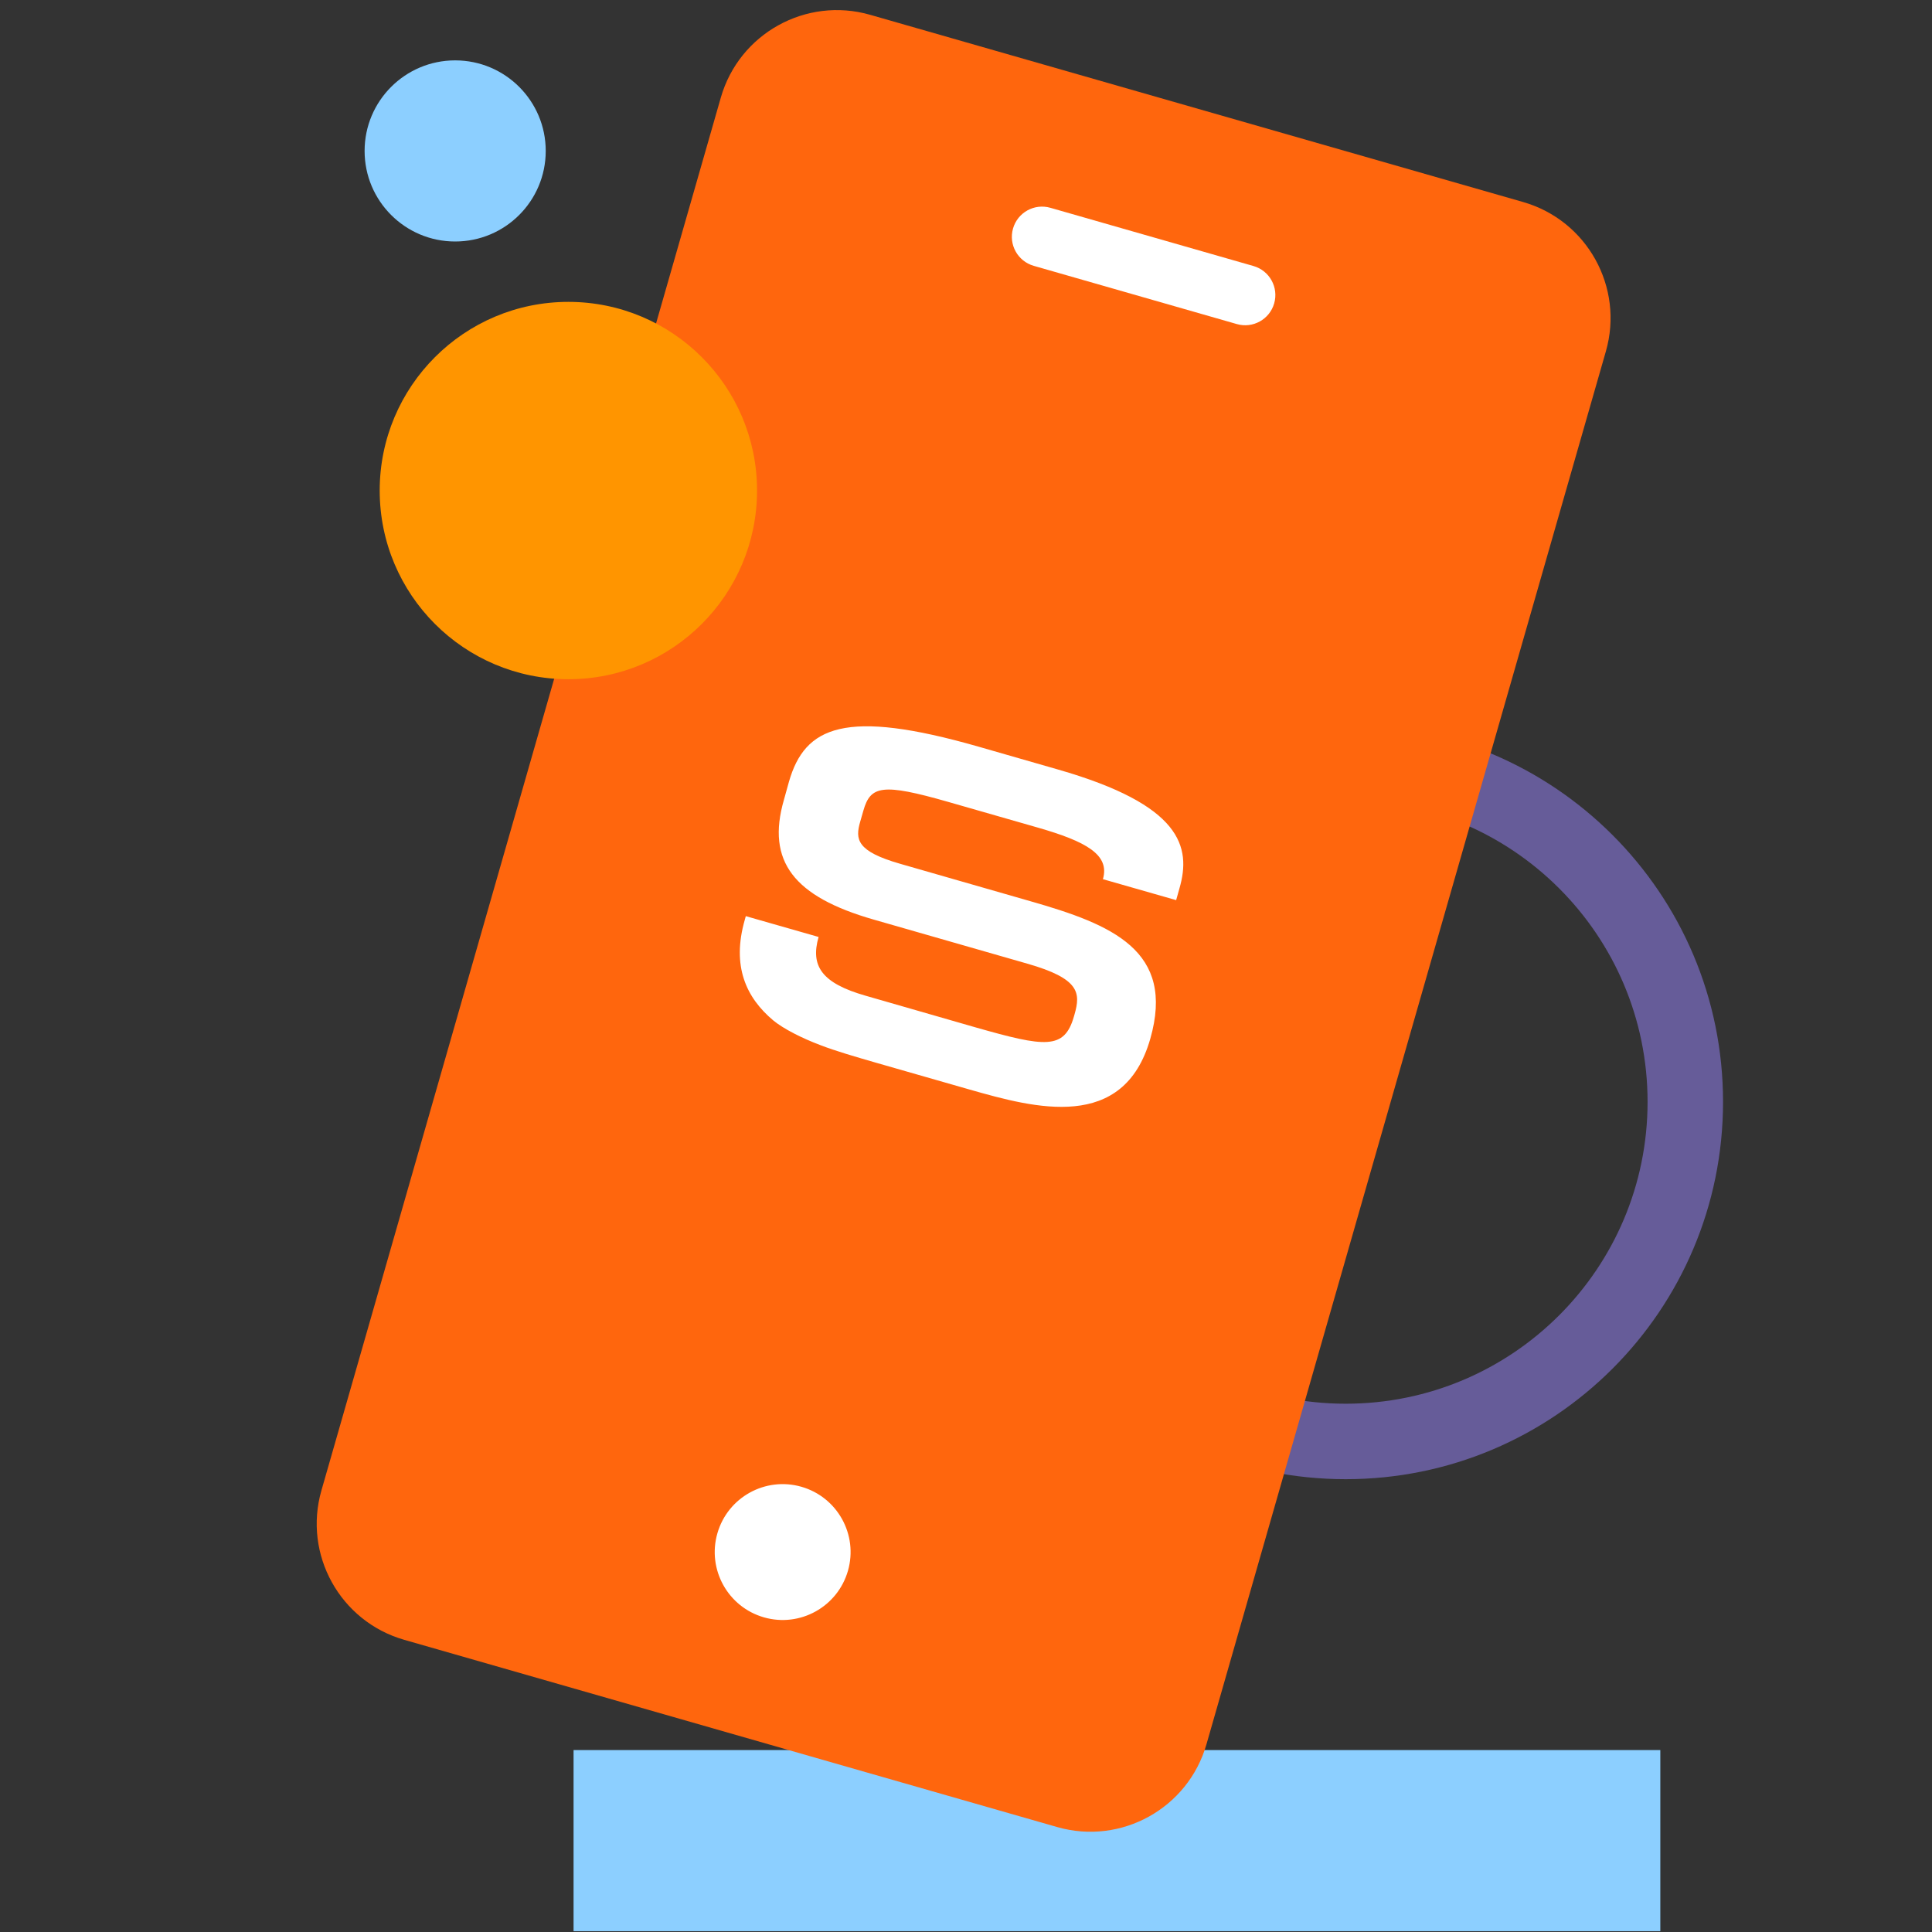
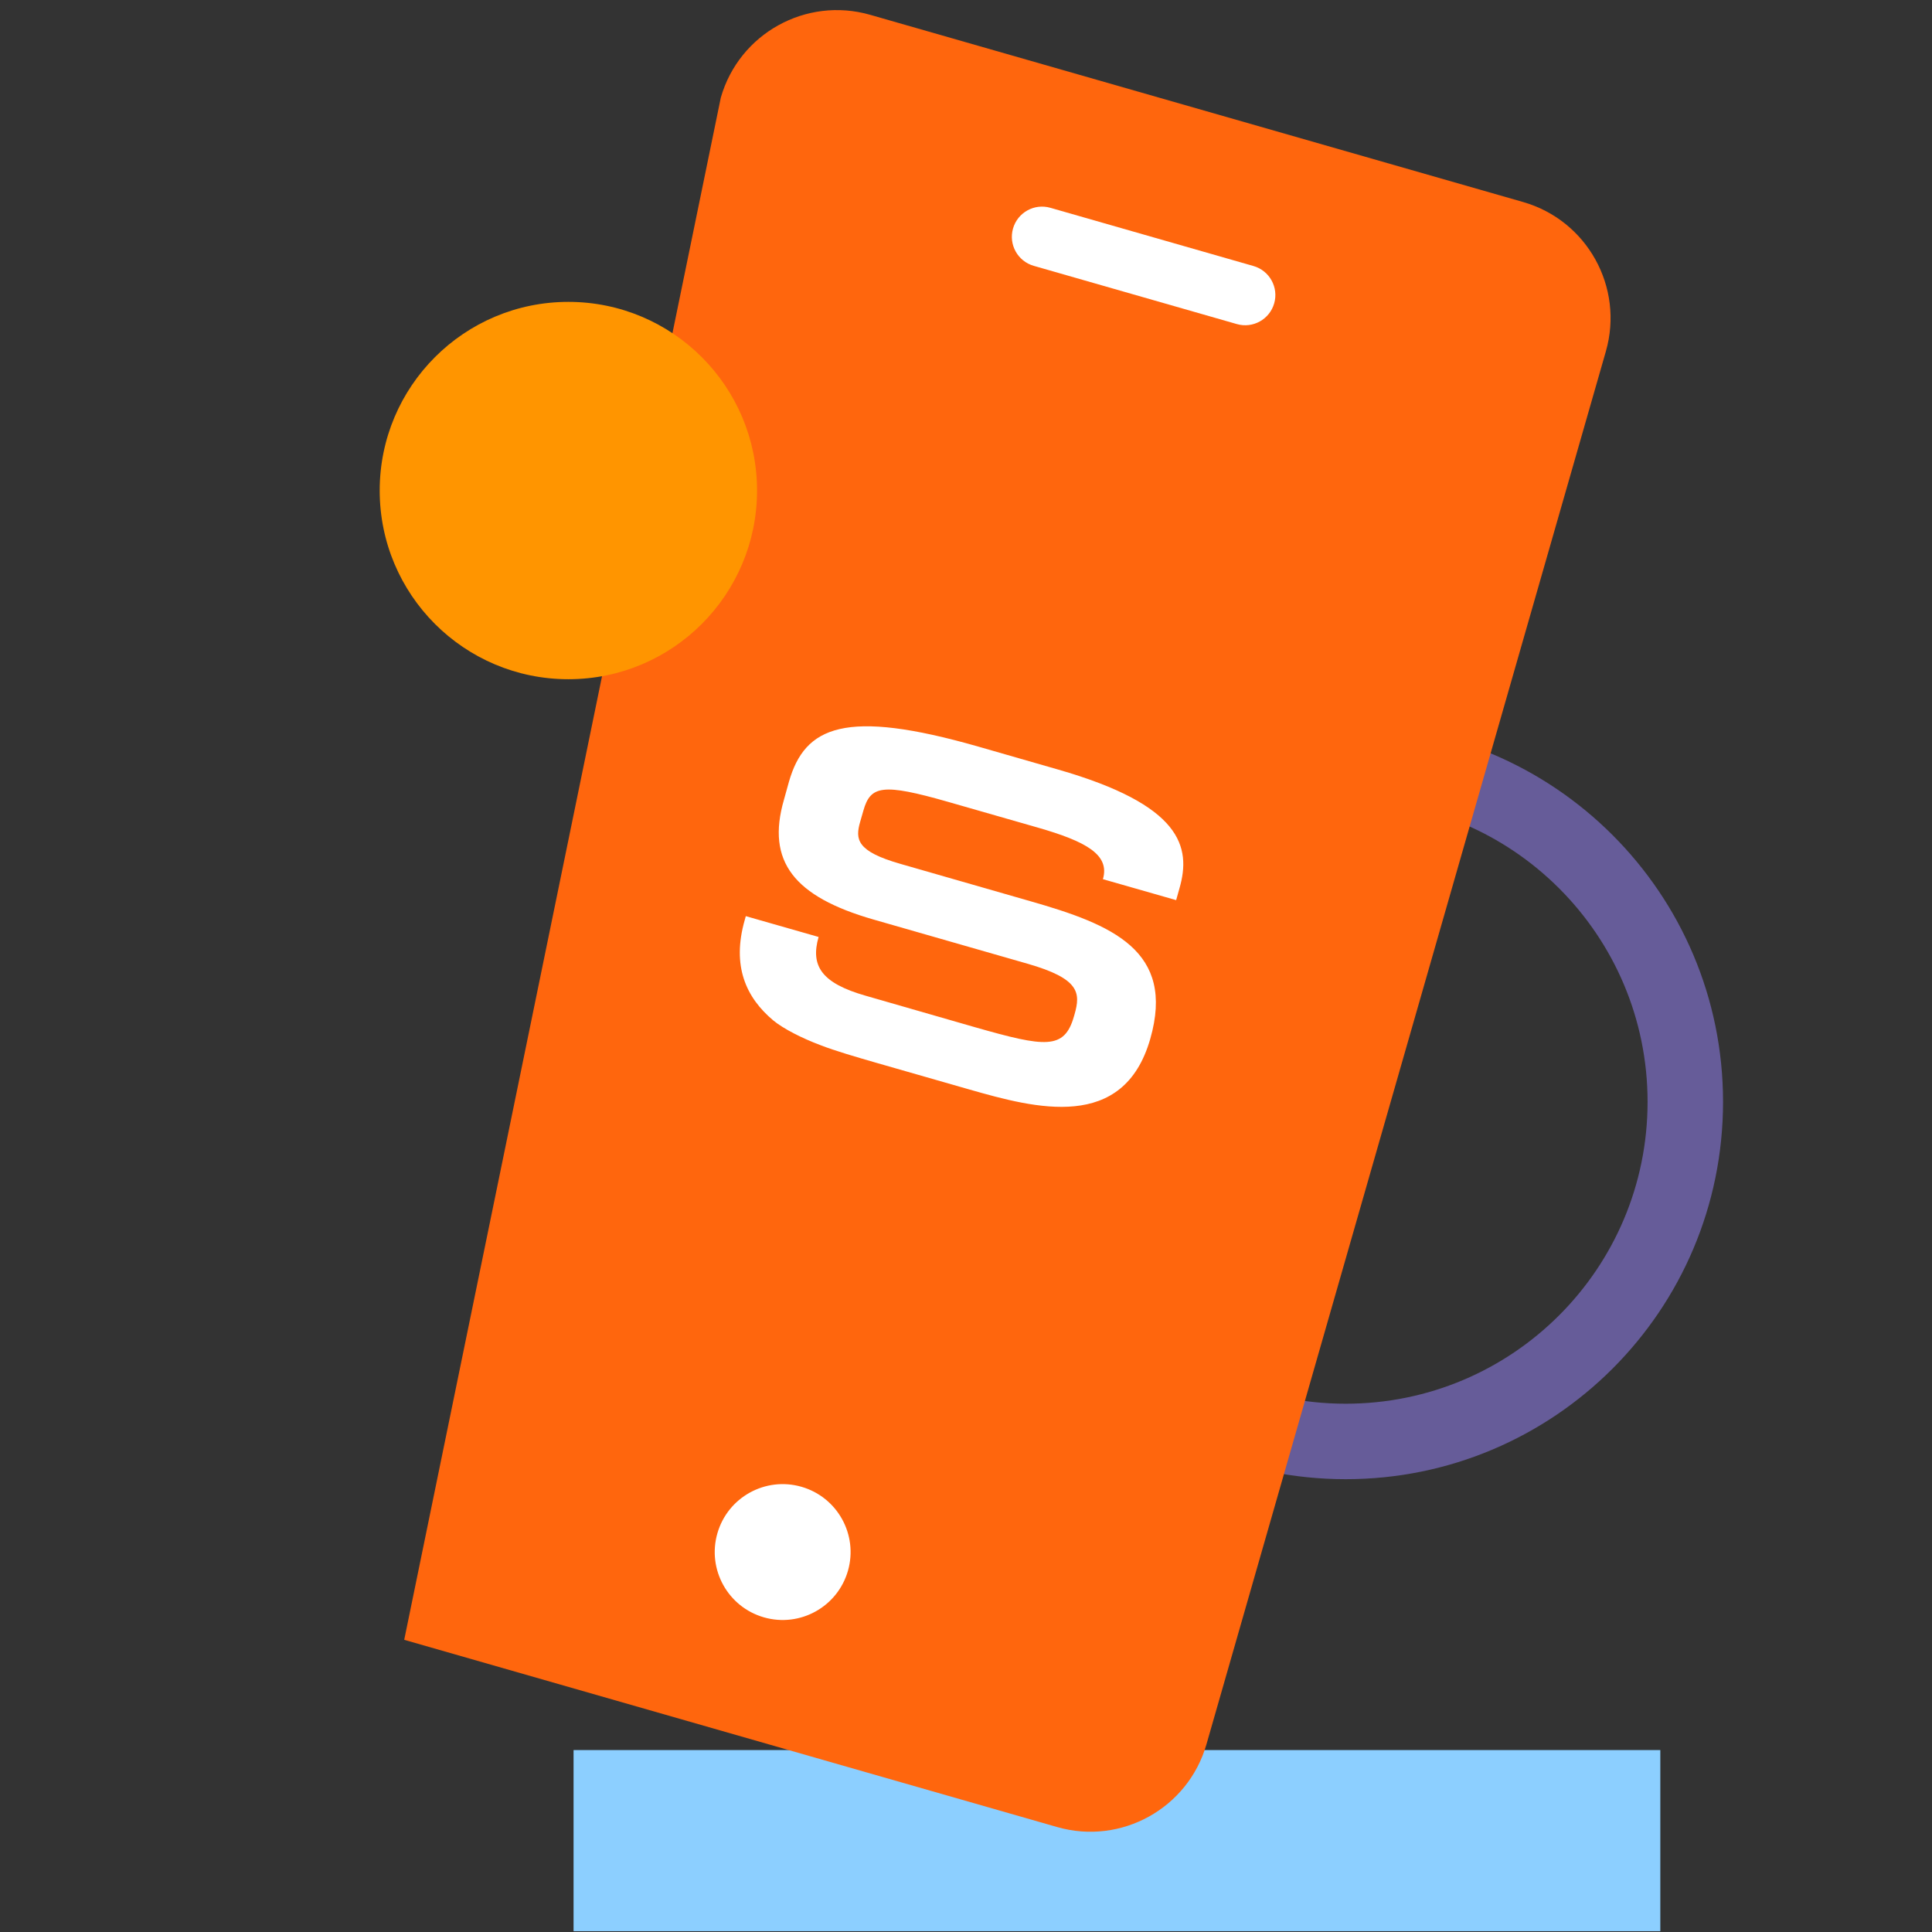
<svg xmlns="http://www.w3.org/2000/svg" width="128" height="128" viewBox="0 0 128 128" fill="none">
  <rect x="0" y="0" width="128" height="128" fill="#333333" stroke="none" />
  <path fill-rule="evenodd" clip-rule="evenodd" d="M38 115.946H110V127.946H38V115.946Z" fill="#8CCFFF" />
  <path fill-rule="evenodd" clip-rule="evenodd" d="M89.156 48C102.963 48 114.156 59.193 114.156 73C114.156 86.807 102.963 98 89.156 98C75.349 98 64.156 86.807 64.156 73C64.156 59.193 75.349 48 89.156 48ZM89.156 53C78.11 53 69.156 61.954 69.156 73C69.156 84.046 78.11 93 89.156 93C100.201 93 109.156 84.046 109.156 73C109.156 61.954 100.201 53 89.156 53Z" fill="#665C99" />
-   <path fill-rule="evenodd" clip-rule="evenodd" d="M57.651 0.981L100.908 13.384C105.155 14.602 107.611 19.032 106.393 23.279L79.932 115.561C78.714 119.808 74.284 122.264 70.037 121.046L26.78 108.642C22.533 107.424 20.077 102.994 21.295 98.747L47.756 6.466C48.974 2.219 53.404 -0.237 57.651 0.981Z" fill="#FF660D" />
+   <path fill-rule="evenodd" clip-rule="evenodd" d="M57.651 0.981L100.908 13.384C105.155 14.602 107.611 19.032 106.393 23.279L79.932 115.561C78.714 119.808 74.284 122.264 70.037 121.046L26.78 108.642L47.756 6.466C48.974 2.219 53.404 -0.237 57.651 0.981Z" fill="#FF660D" />
  <path fill-rule="evenodd" clip-rule="evenodd" d="M69.589 13.767L83.047 17.625C84.109 17.93 84.723 19.038 84.418 20.099C84.114 21.161 83.006 21.775 81.945 21.471L68.487 17.612C67.425 17.307 66.811 16.2 67.116 15.138C67.42 14.076 68.528 13.462 69.589 13.767Z" fill="white" />
  <path fill-rule="evenodd" clip-rule="evenodd" d="M50.613 107.154C53.002 107.839 55.494 106.457 56.179 104.068C56.864 101.679 55.483 99.187 53.094 98.502C50.705 97.817 48.213 99.199 47.528 101.588C46.843 103.977 48.224 106.469 50.613 107.154Z" fill="white" />
  <path fill-rule="evenodd" clip-rule="evenodd" d="M54.234 62.076C53.685 63.989 54.423 65.135 57.356 65.971L64.639 68.068C69.246 69.38 70.515 69.562 71.149 67.349L71.189 67.21C71.599 65.781 71.535 64.839 68.069 63.847L57.882 60.924C52.609 59.412 50.755 57.076 51.937 52.99L52.269 51.795C53.322 48.125 55.972 46.928 64.836 49.47L70.08 50.978C78.27 53.326 78.944 56.092 78.138 58.87L77.923 59.636L73.071 58.248C73.539 56.635 71.993 55.758 68.737 54.824L62.832 53.131C58.451 51.875 57.674 52.056 57.204 53.695L56.988 54.448C56.658 55.601 56.732 56.401 59.664 57.236L68.274 59.71C73.682 61.256 77.886 62.975 76.206 68.834C74.433 75.003 68.607 73.434 64.23 72.183L58.036 70.407C56.734 70.03 55.351 69.633 54.319 69.23C53.146 68.787 51.903 68.164 51.225 67.601C49.439 66.099 48.463 64.016 49.343 60.945L49.411 60.697L54.234 62.076Z" fill="white" />
  <path fill-rule="evenodd" clip-rule="evenodd" d="M50.156 32.5C50.156 39.404 44.559 45 37.656 45C30.753 45 25.156 39.404 25.156 32.5C25.156 25.597 30.753 20 37.656 20C44.559 20 50.156 25.597 50.156 32.5Z" fill="#FF9500" />
-   <path fill-rule="evenodd" clip-rule="evenodd" d="M36.156 10C36.156 13.314 33.47 16 30.156 16C26.842 16 24.156 13.314 24.156 10C24.156 6.687 26.842 4 30.156 4C33.47 4 36.156 6.687 36.156 10Z" fill="#8CCFFF" />
</svg>